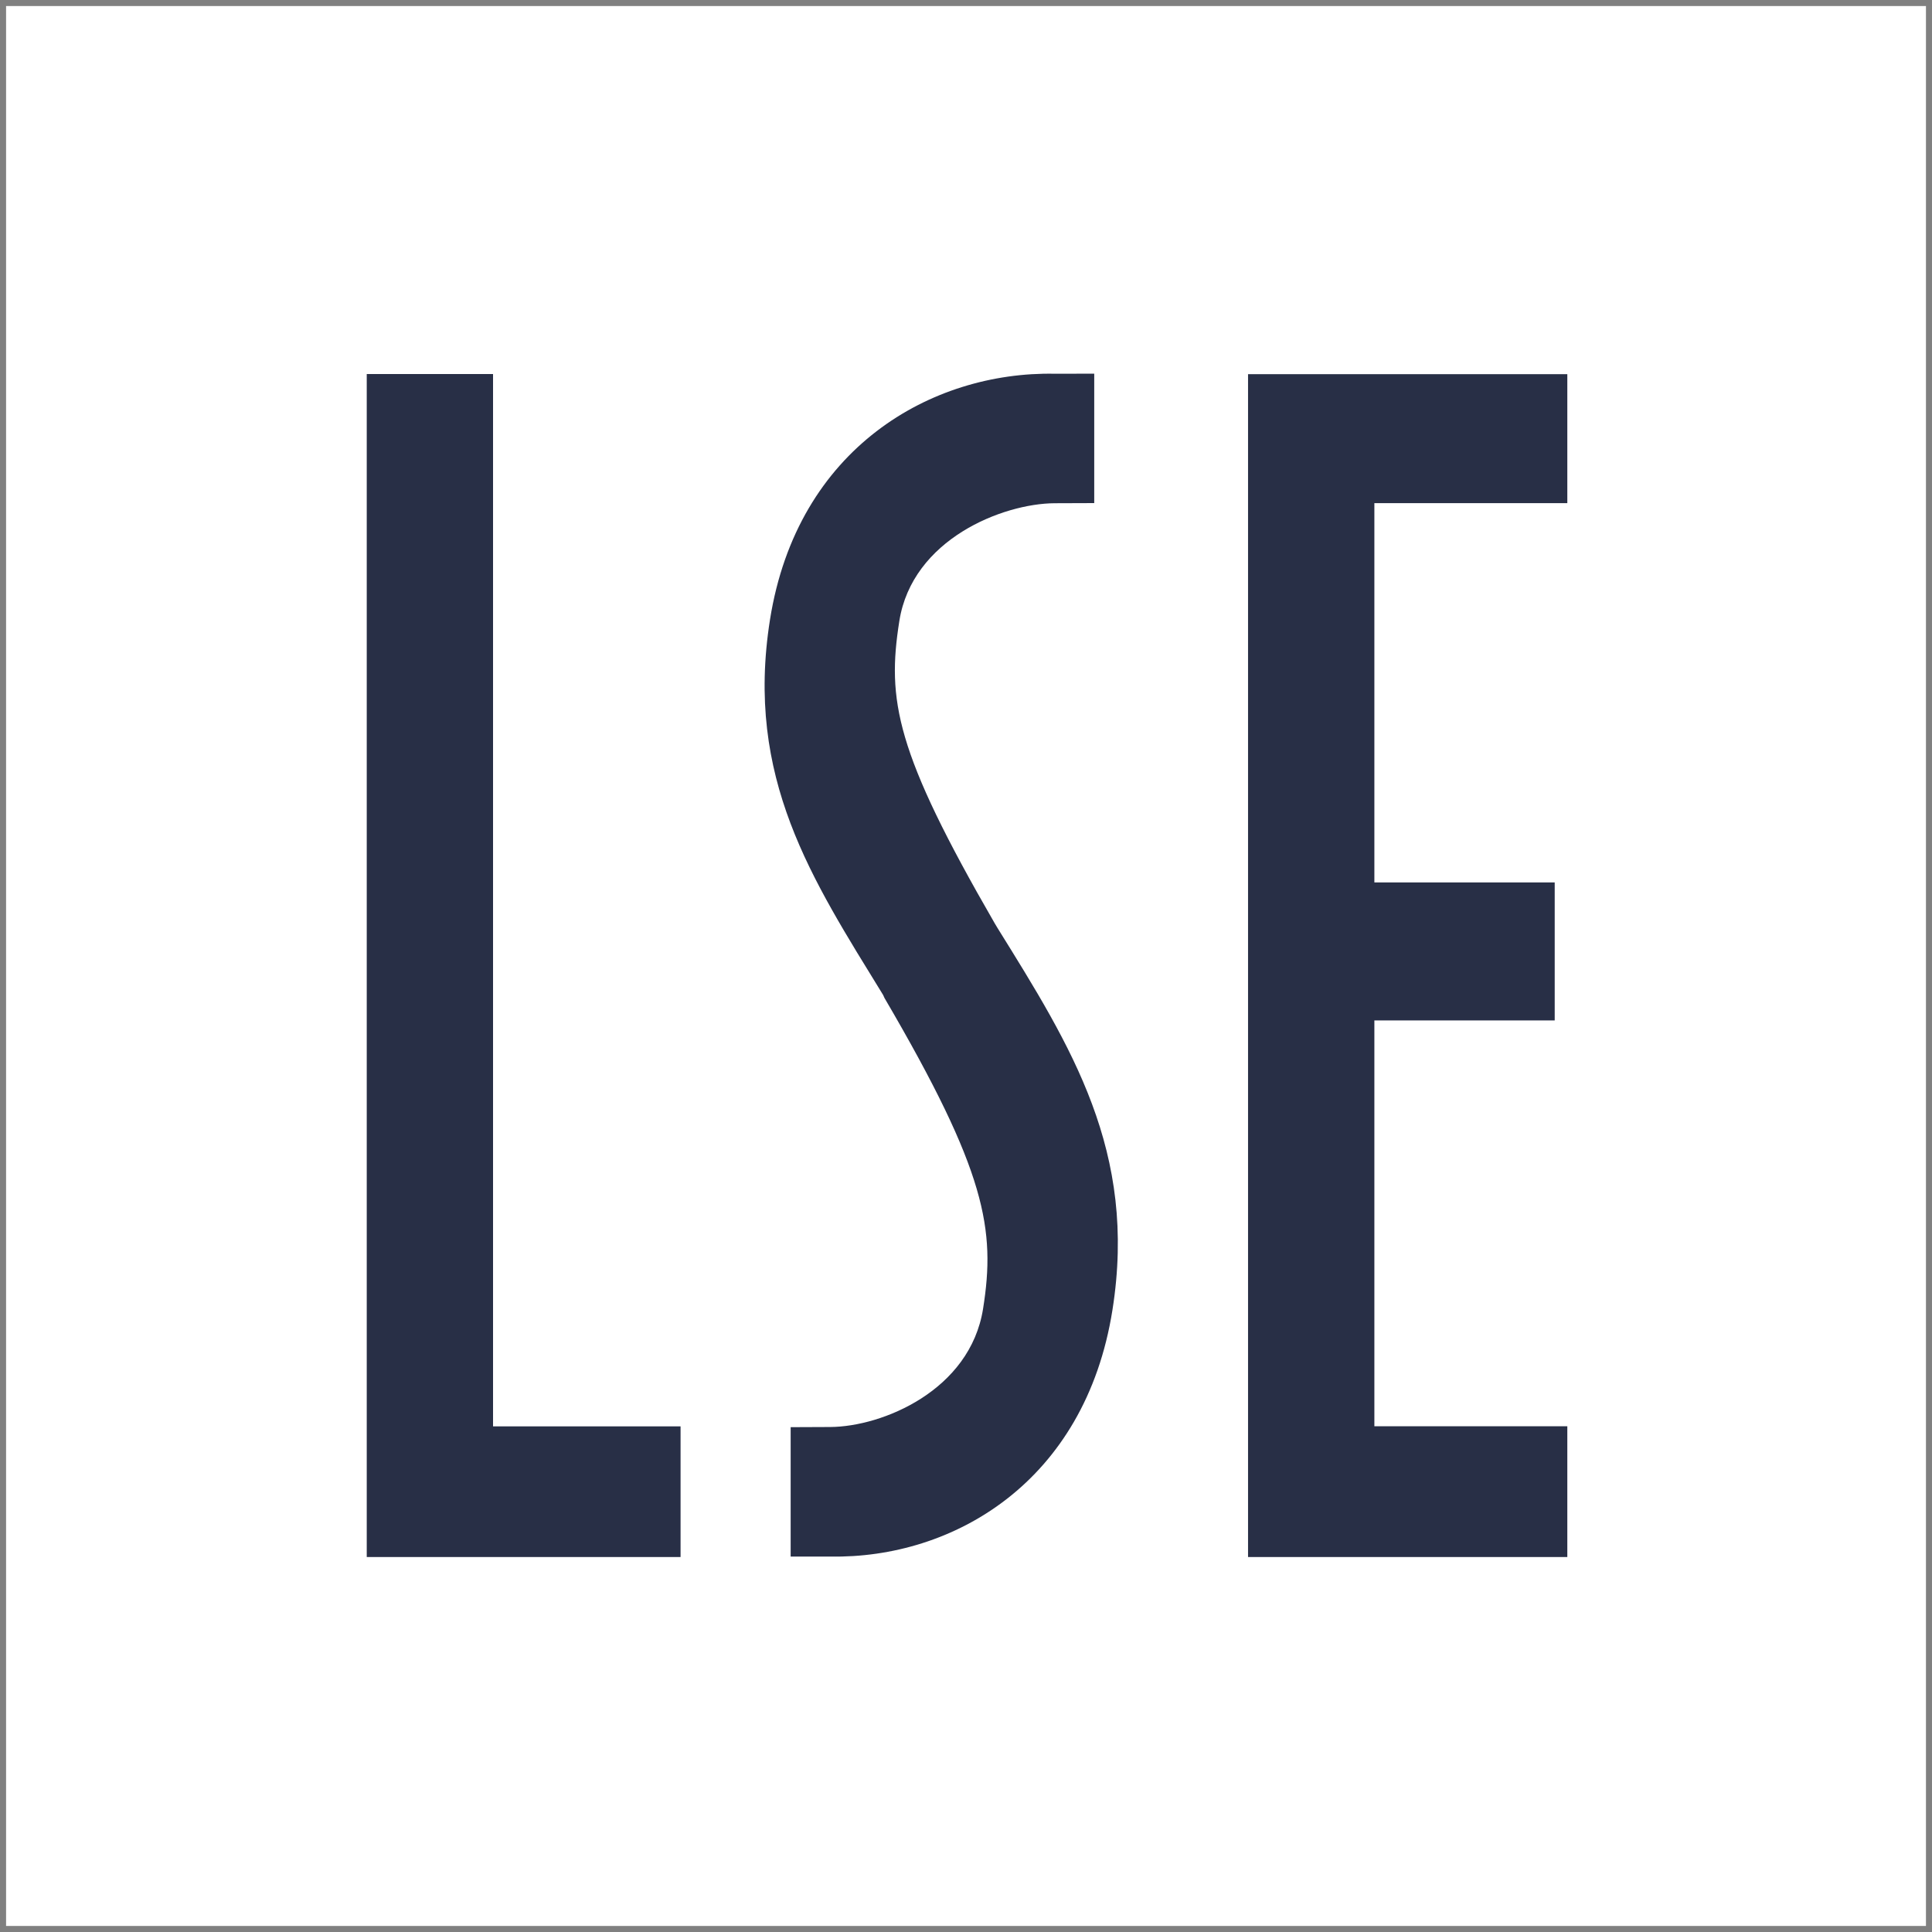
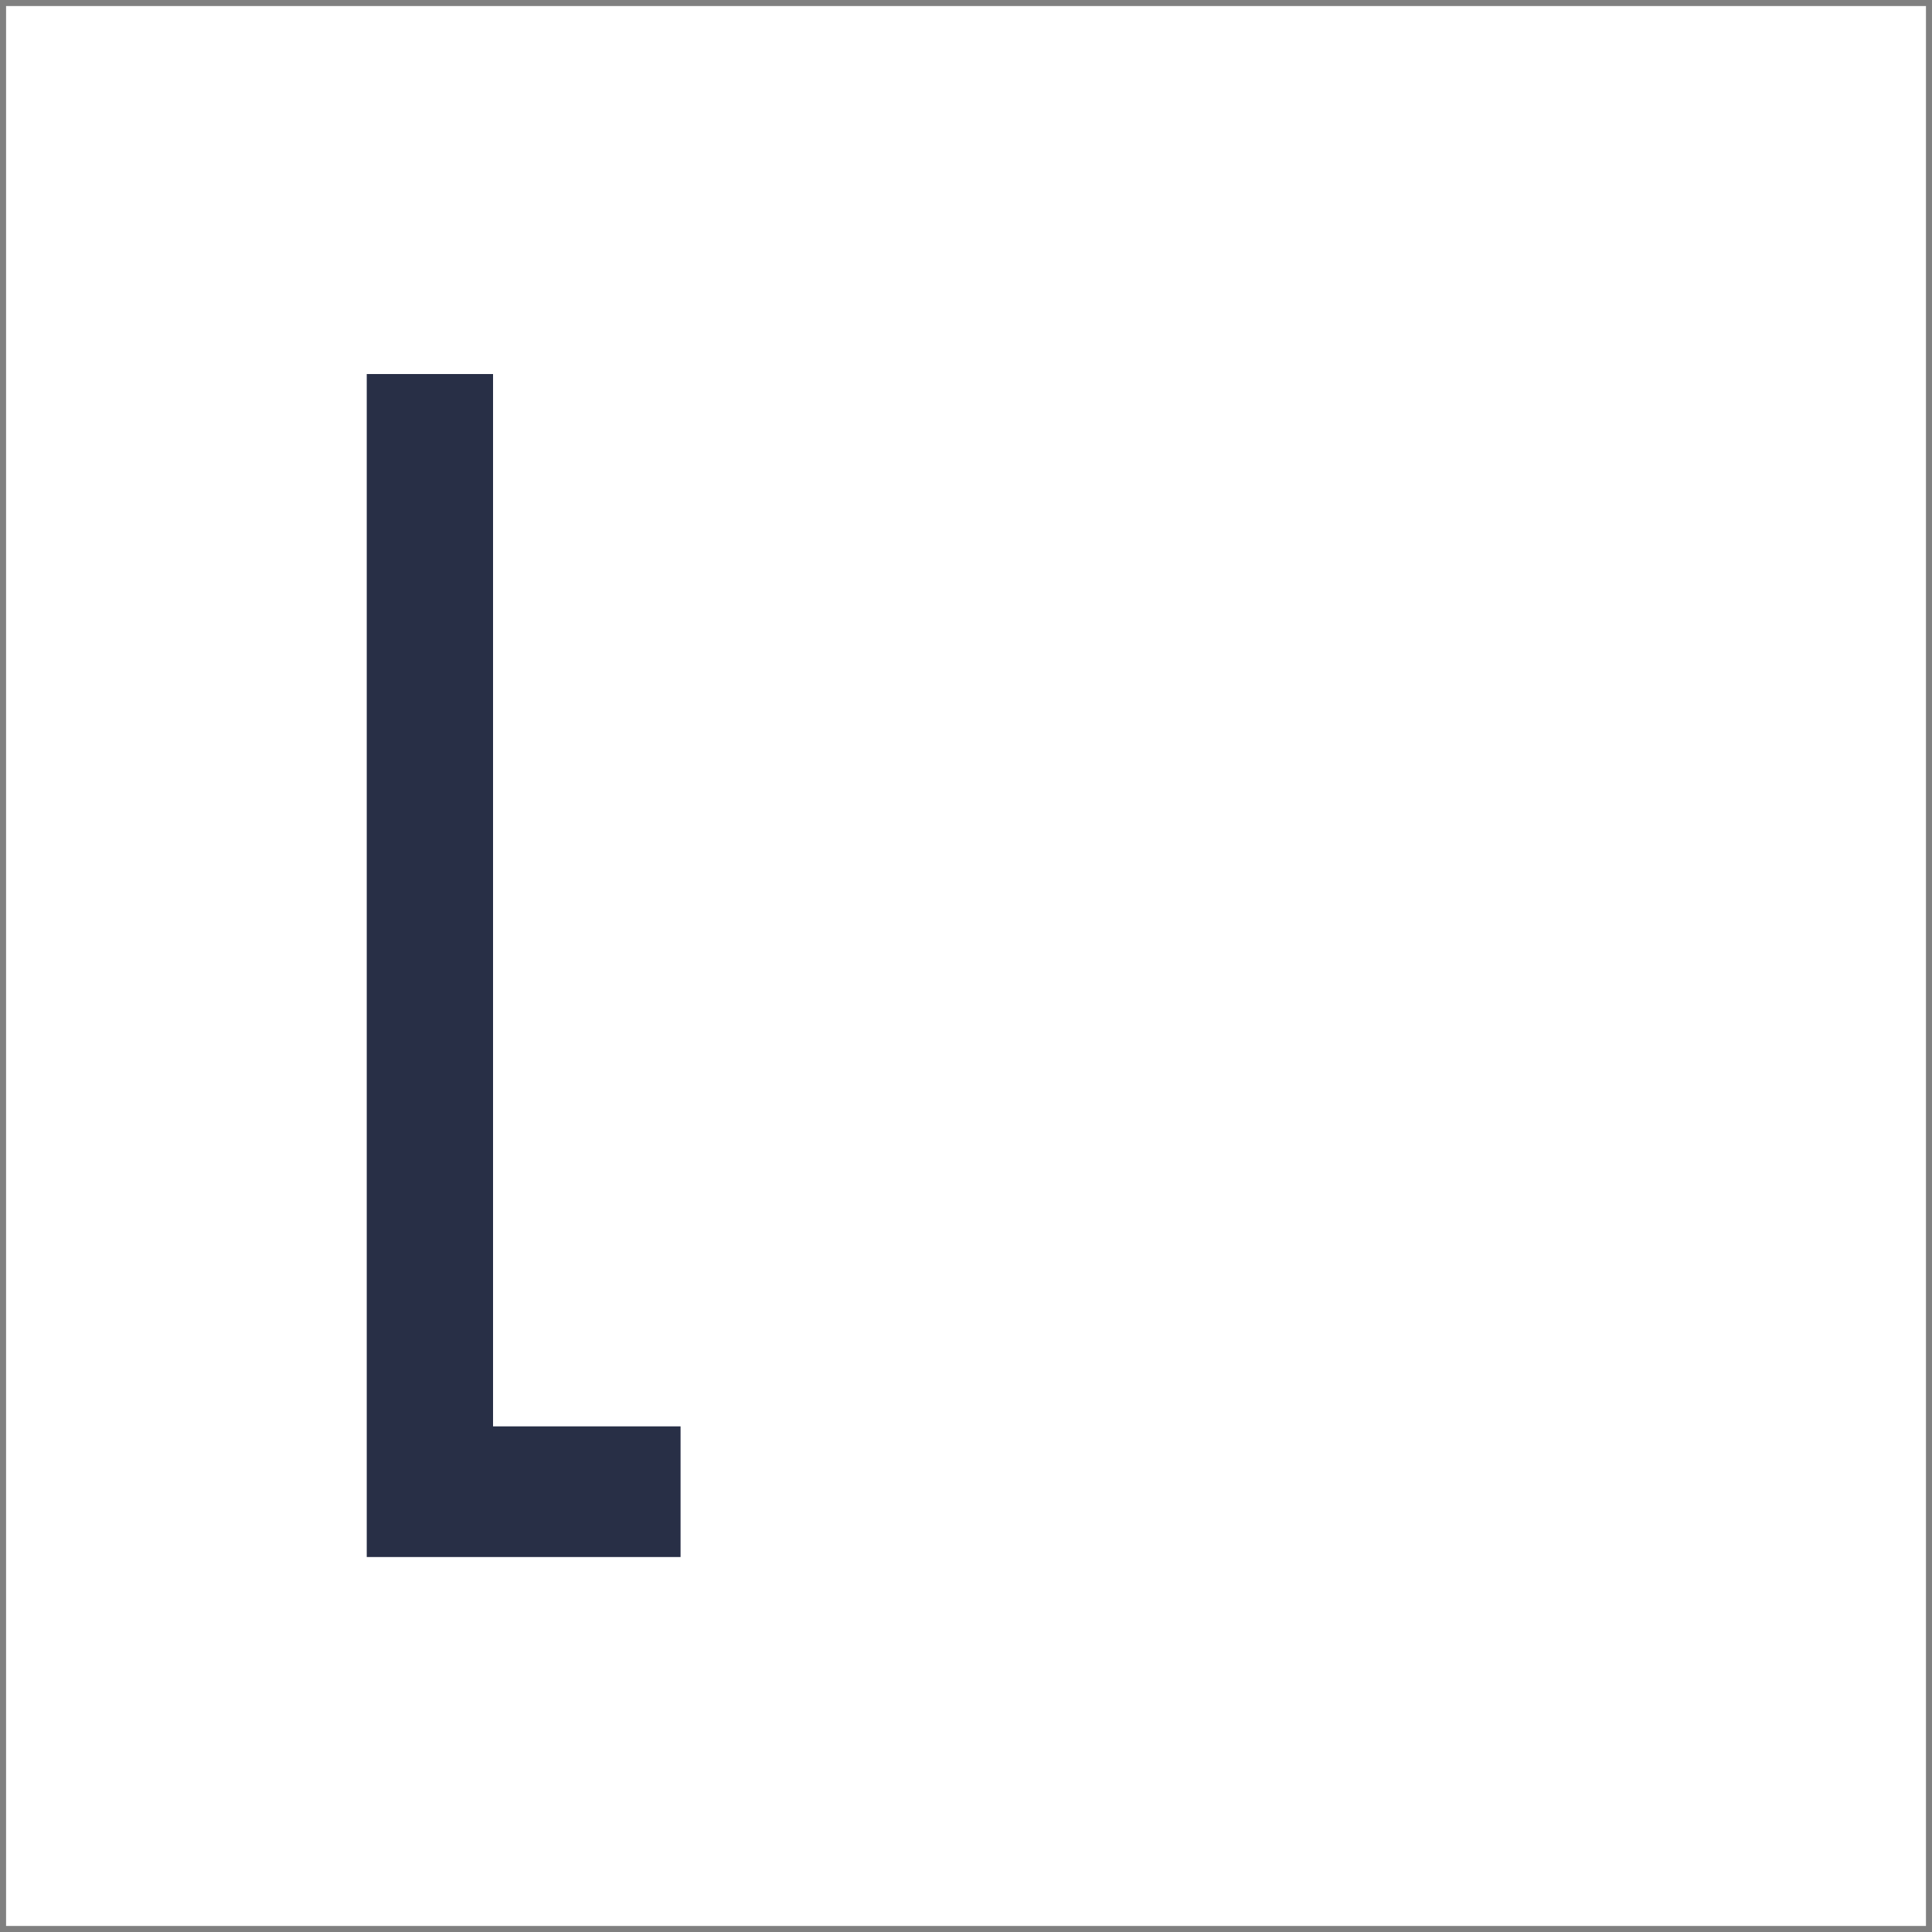
<svg xmlns="http://www.w3.org/2000/svg" width="70" height="70" viewBox="0 0 70 70" fill="none">
  <rect x="0" y="0" width="70" height="70" fill="#808080" stroke="none" />
  <g clip-path="url(#clip0_1656_1814)">
    <path d="M69.781 0.219H0.22V69.781H69.781V0.219Z" fill="white" />
    <path d="M13.288 13.552H17.864V51.68H24.658V56.414H13.288V13.552Z" fill="#282F46" />
-     <path d="M45.219 13.557H56.787V18.23H49.796V31.972H56.33V36.972H49.796V51.676H56.787V56.414H45.219V13.557Z" fill="#282F46" />
-     <path d="M28.647 56.398V51.815V51.709L30.081 51.703C31.963 51.694 35.149 50.382 35.619 47.416C36.074 44.545 35.739 42.465 32.045 36.156L31.997 36.05C29.425 31.858 26.988 28.198 27.898 22.453C28.887 16.209 33.769 13.459 38.211 13.541L39.646 13.539V18.122V18.228L38.211 18.233C36.33 18.244 33.055 19.535 32.585 22.499C32.13 25.372 32.444 27.23 36.041 33.455L36.137 33.615C38.809 37.917 41.216 41.719 40.306 47.463C39.317 53.708 34.523 56.478 30.081 56.397L28.647 56.398Z" fill="#282F46" />
  </g>
  <defs>
    <clipPath id="clip0_1656_1814">
      <rect width="70" height="70" fill="white" />
    </clipPath>
  </defs>
</svg>